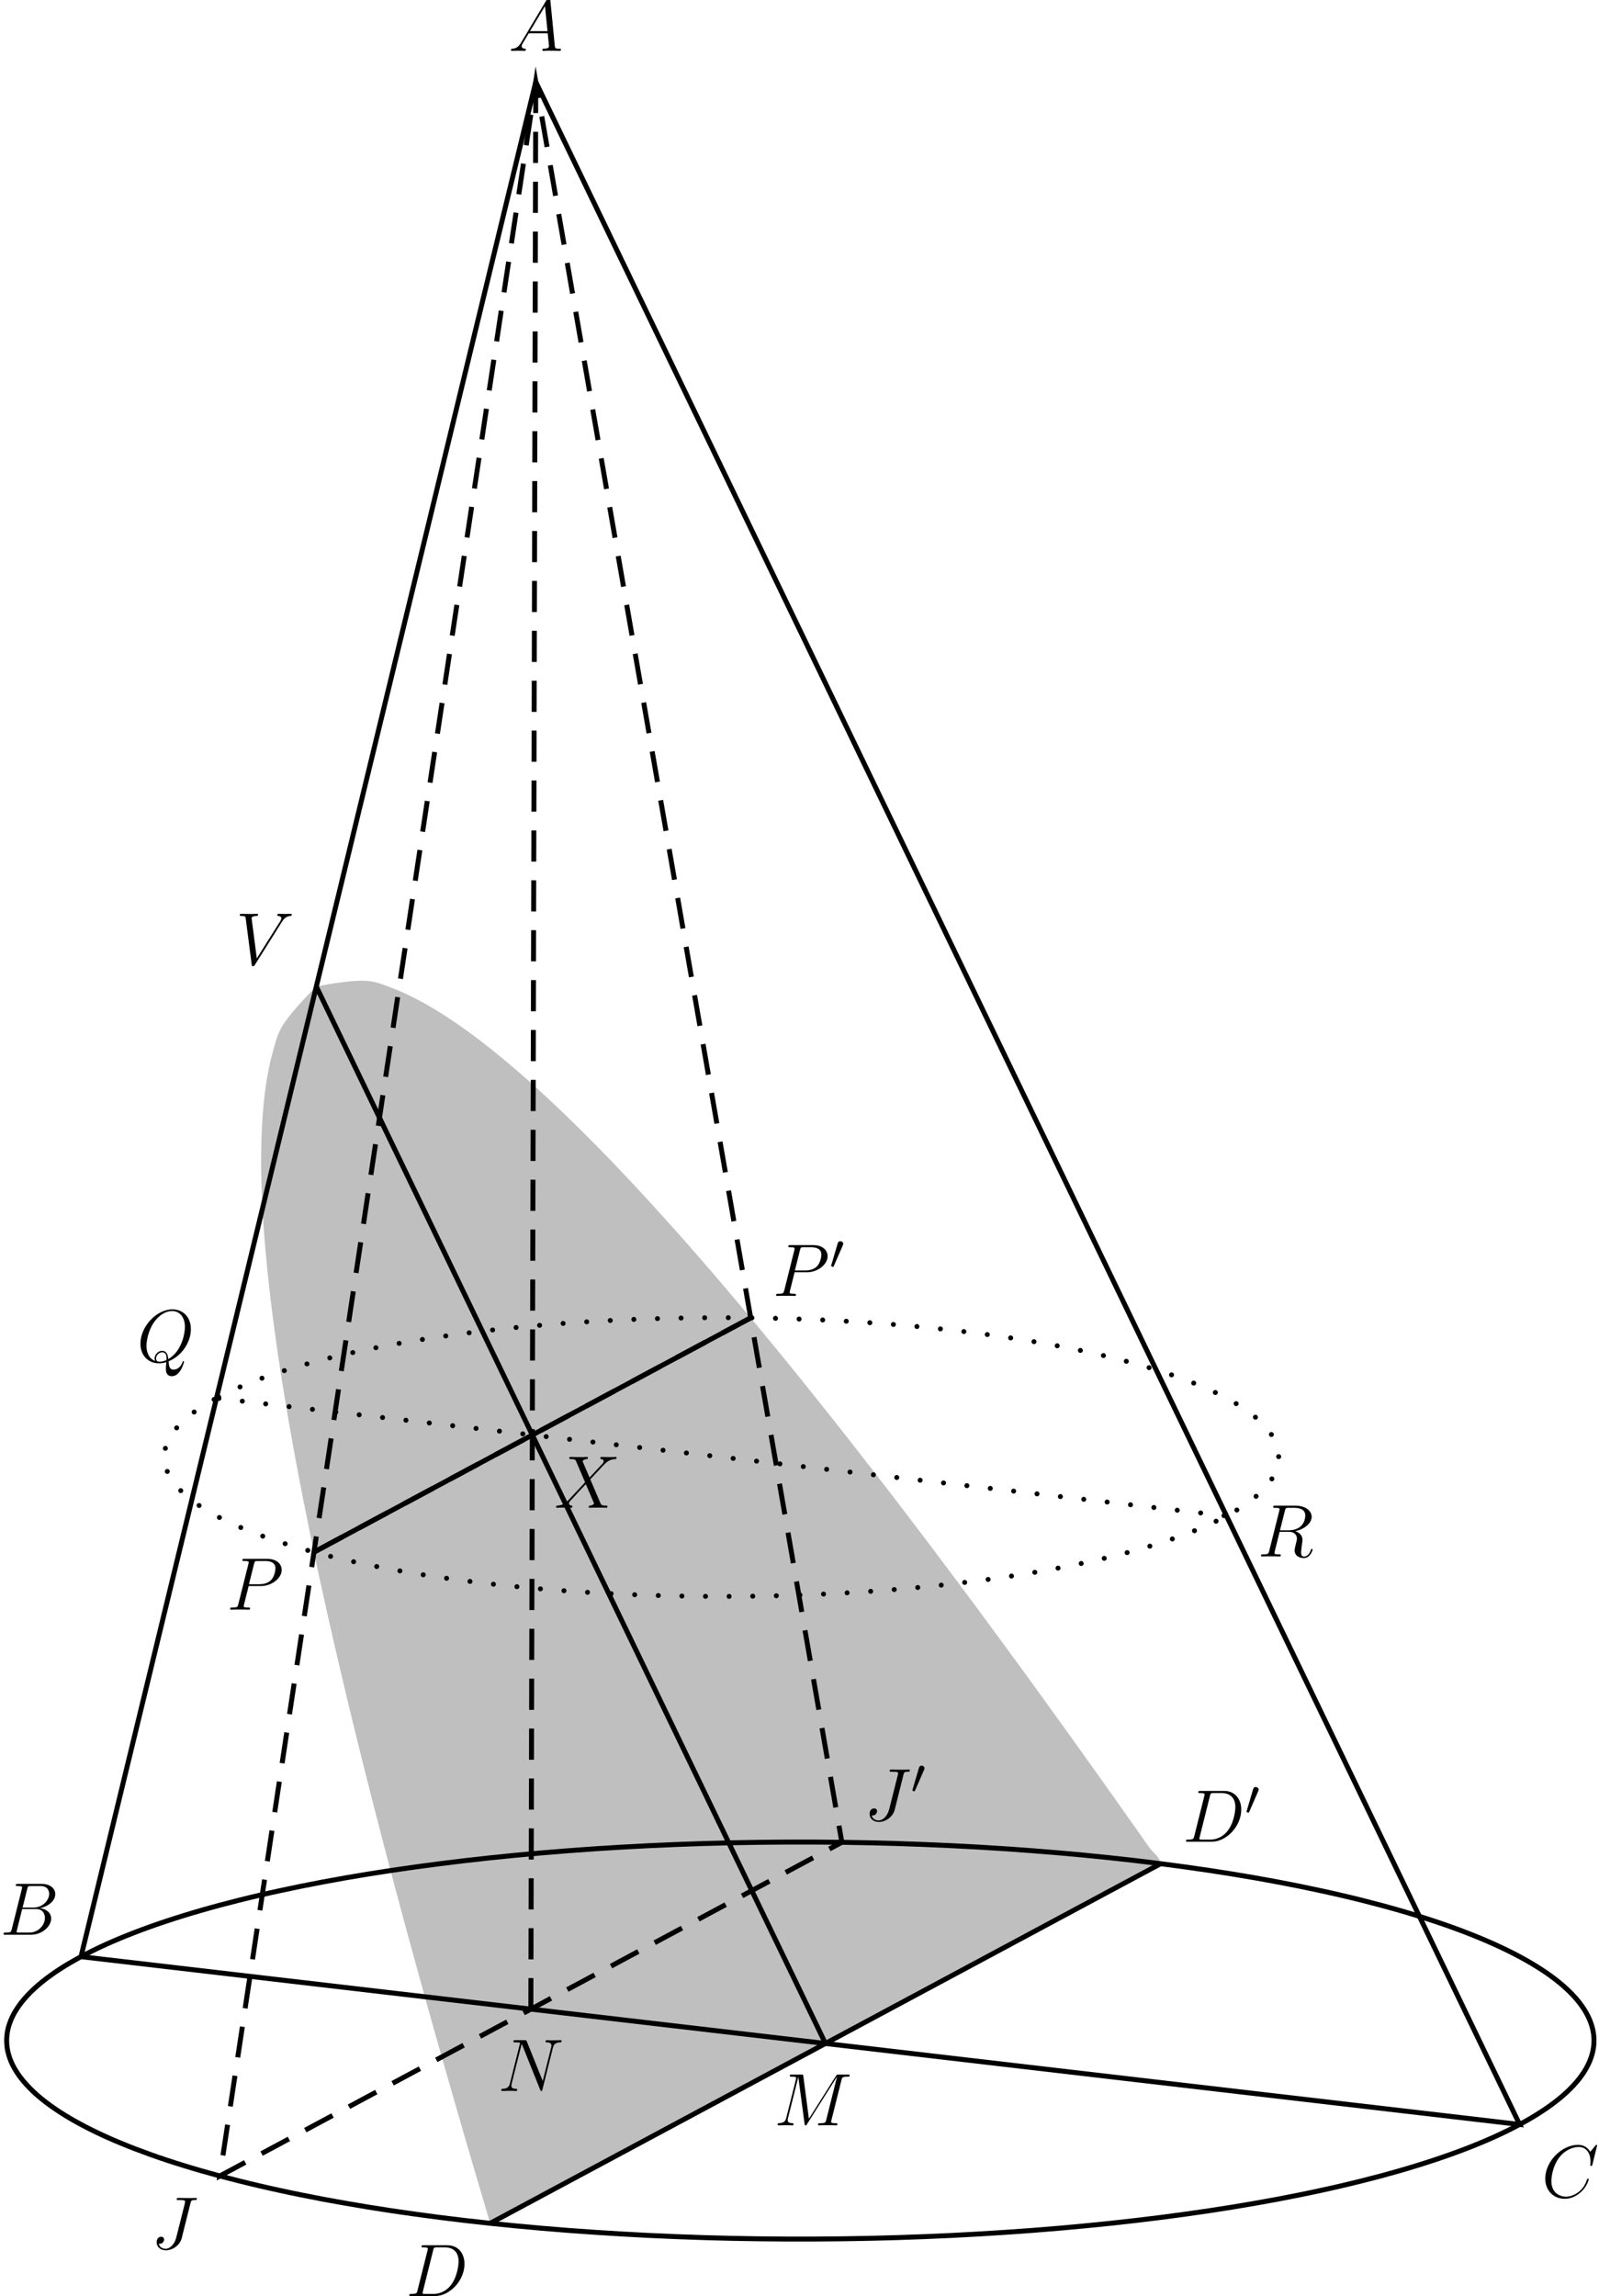
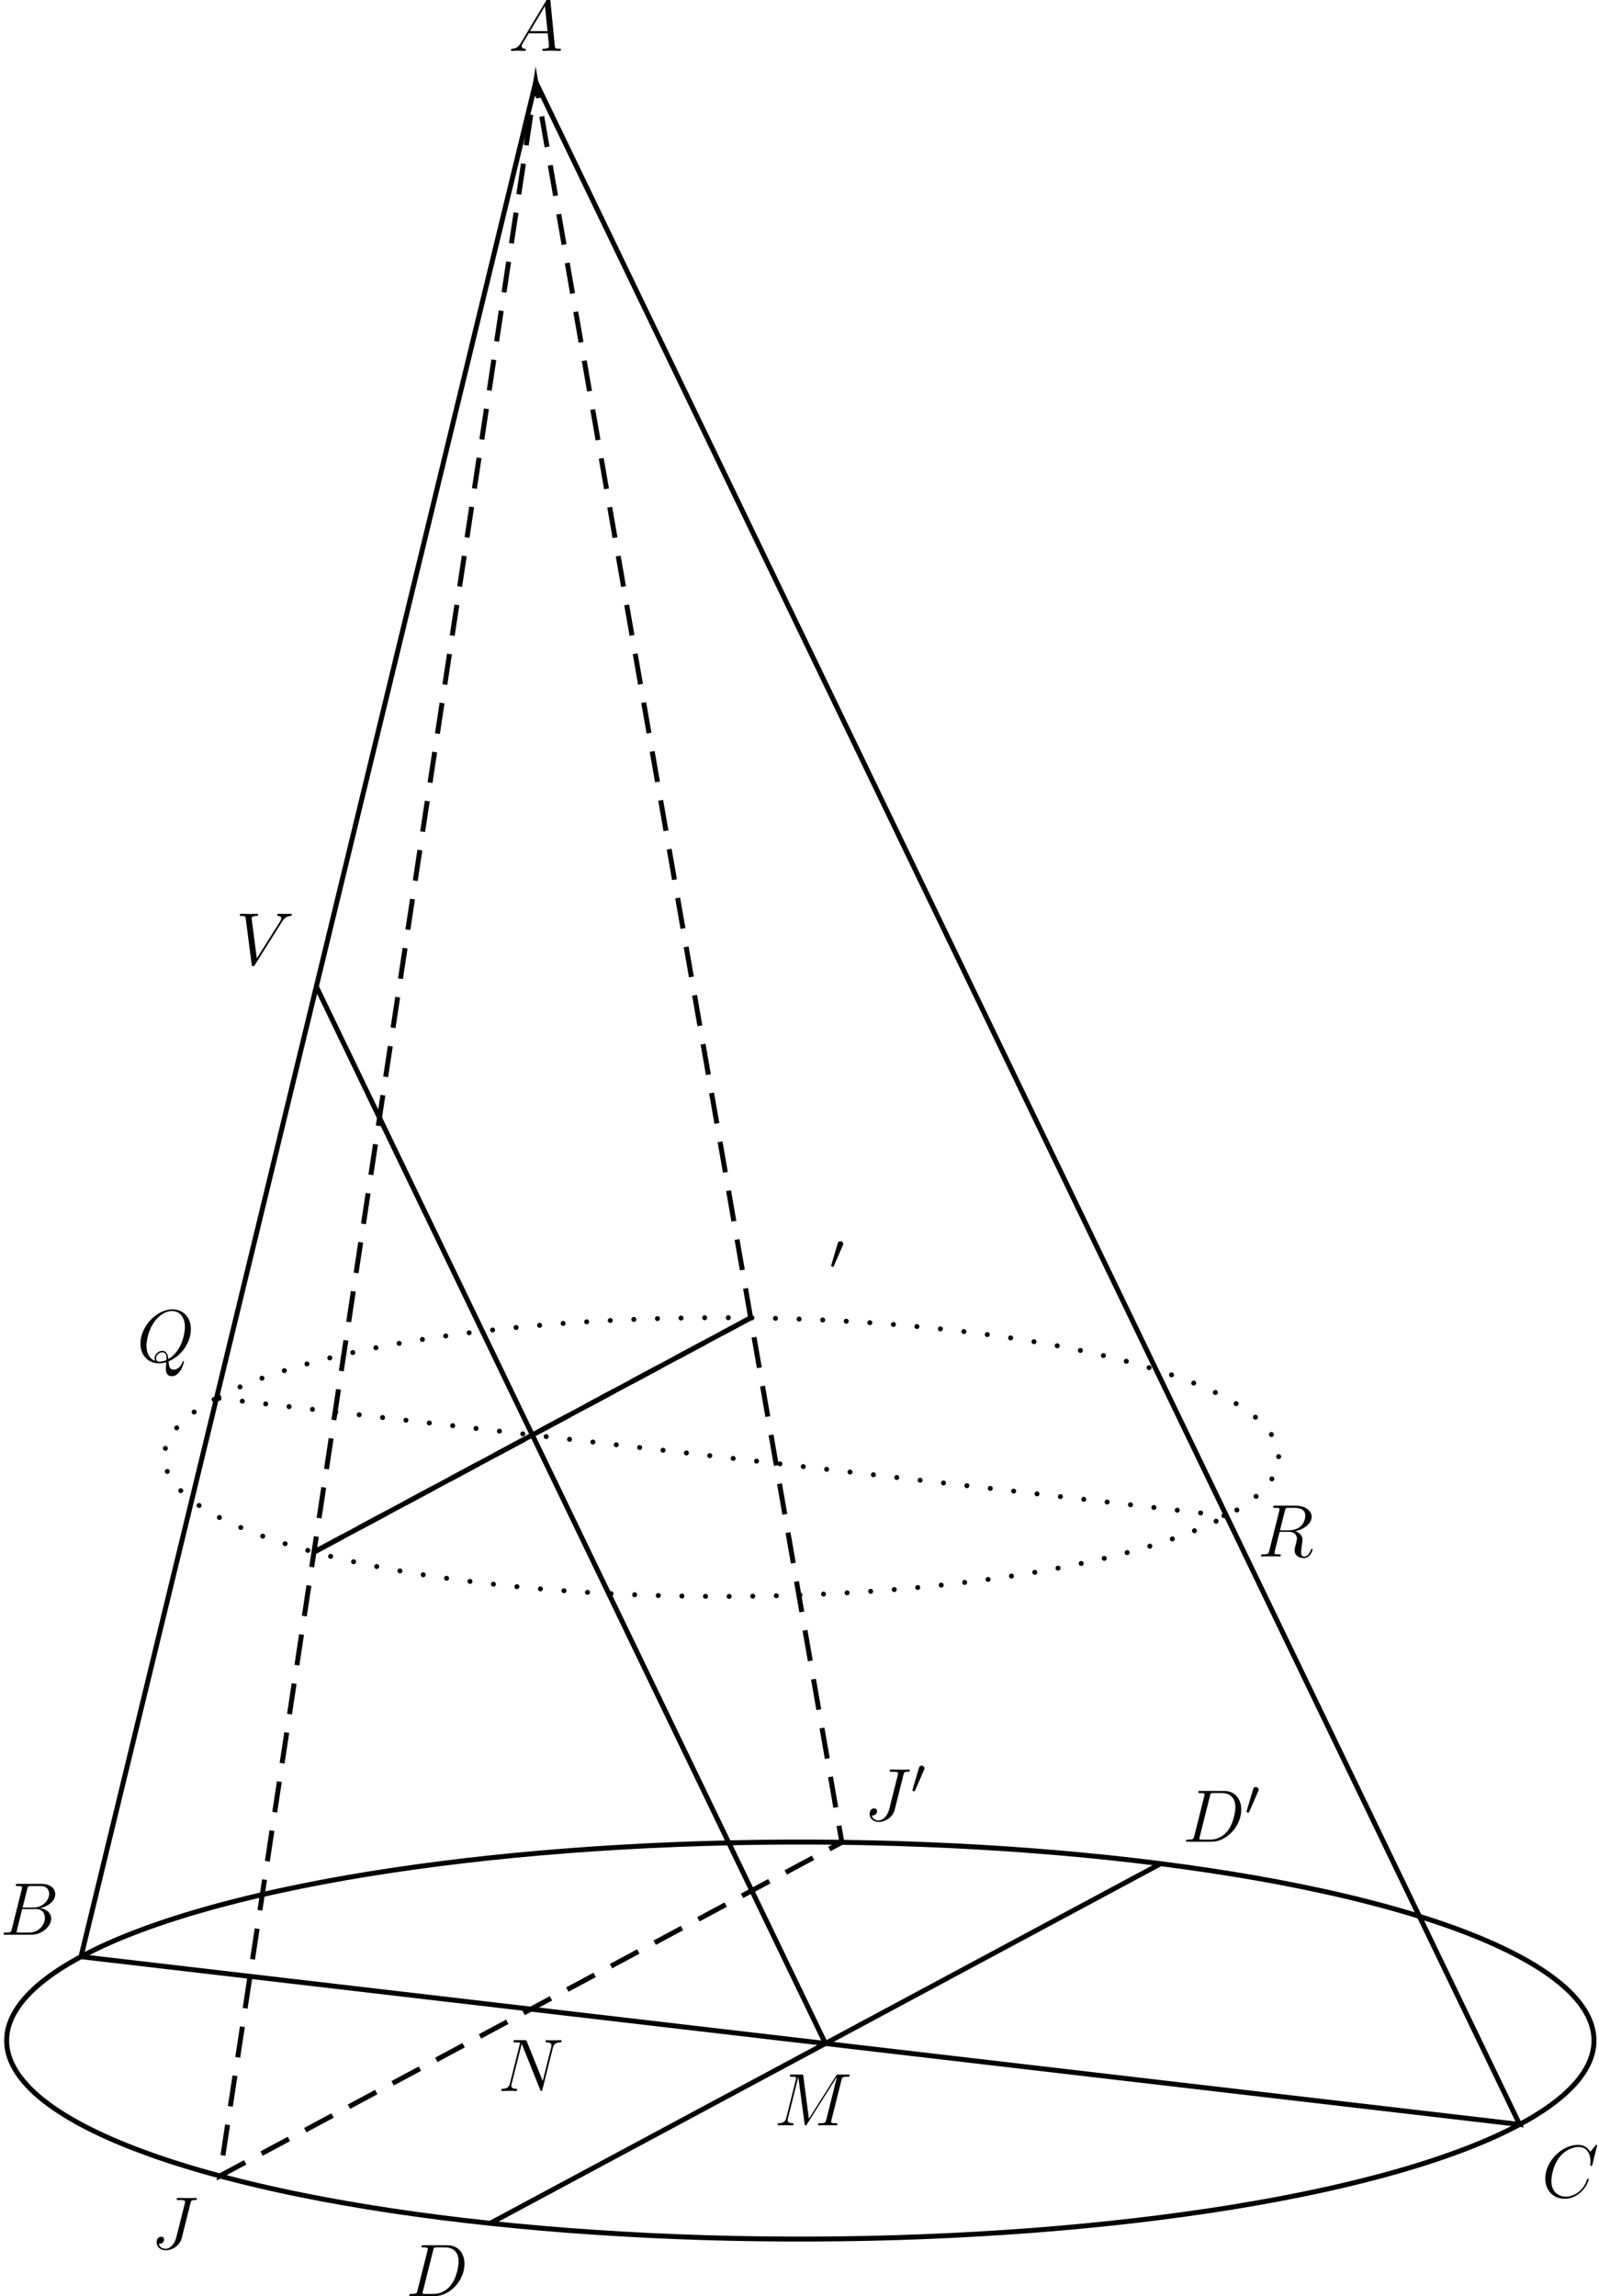
<svg xmlns="http://www.w3.org/2000/svg" xmlns:xlink="http://www.w3.org/1999/xlink" version="1.1" width="256.989pt" height="368.843pt" viewBox="-9.287 -9.372 256.989 368.843">
  <defs>
    <path id="g0-48" d="M2.112-3.778C2.152-3.881 2.184-3.937 2.184-4.017C2.184-4.28 1.945-4.455 1.722-4.455C1.403-4.455 1.315-4.176 1.283-4.065L.271-.63C.239-.534 .239-.51 .239-.502C.239-.43 .287-.414 .367-.391C.51-.327 .526-.327 .542-.327C.566-.327 .614-.327 .669-.462L2.112-3.778Z" />
    <path id="g1-65" d="M2.032-1.327C1.614-.622 1.207-.383 .634-.347C.502-.335 .406-.335 .406-.12C.406-.048 .466 0 .55 0C.765 0 1.303-.024 1.518-.024C1.865-.024 2.248 0 2.582 0C2.654 0 2.798 0 2.798-.227C2.798-.335 2.702-.347 2.63-.347C2.355-.371 2.128-.466 2.128-.753C2.128-.921 2.2-1.052 2.355-1.315L3.264-2.821H6.312C6.324-2.714 6.324-2.618 6.336-2.511C6.372-2.2 6.516-.956 6.516-.729C6.516-.371 5.906-.347 5.715-.347C5.583-.347 5.452-.347 5.452-.132C5.452 0 5.559 0 5.631 0C5.834 0 6.073-.024 6.276-.024H6.958C7.687-.024 8.213 0 8.225 0C8.309 0 8.44 0 8.44-.227C8.44-.347 8.333-.347 8.153-.347C7.496-.347 7.484-.454 7.448-.813L6.719-8.273C6.695-8.512 6.647-8.536 6.516-8.536C6.396-8.536 6.324-8.512 6.217-8.333L2.032-1.327ZM3.467-3.168L5.87-7.185L6.276-3.168H3.467Z" />
    <path id="g1-66" d="M4.376-7.352C4.483-7.795 4.531-7.819 4.997-7.819H6.551C7.902-7.819 7.902-6.671 7.902-6.563C7.902-5.595 6.934-4.364 5.356-4.364H3.634L4.376-7.352ZM6.396-4.268C7.699-4.507 8.883-5.416 8.883-6.516C8.883-7.448 8.058-8.165 6.707-8.165H2.869C2.642-8.165 2.534-8.165 2.534-7.938C2.534-7.819 2.642-7.819 2.821-7.819C3.551-7.819 3.551-7.723 3.551-7.592C3.551-7.568 3.551-7.496 3.503-7.317L1.889-.885C1.781-.466 1.757-.347 .921-.347C.693-.347 .574-.347 .574-.132C.574 0 .646 0 .885 0H4.985C6.814 0 8.225-1.387 8.225-2.594C8.225-3.575 7.364-4.172 6.396-4.268ZM4.698-.347H3.084C2.917-.347 2.893-.347 2.821-.359C2.69-.371 2.678-.395 2.678-.49C2.678-.574 2.702-.646 2.726-.753L3.563-4.125H5.81C7.221-4.125 7.221-2.809 7.221-2.714C7.221-1.566 6.181-.347 4.698-.347Z" />
    <path id="g1-67" d="M8.931-8.309C8.931-8.416 8.847-8.416 8.823-8.416S8.751-8.416 8.656-8.297L7.831-7.293C7.412-8.01 6.755-8.416 5.858-8.416C3.276-8.416 .598-5.798 .598-2.989C.598-.992 1.997 .251 3.742 .251C4.698 .251 5.535-.155 6.229-.741C7.269-1.614 7.58-2.774 7.58-2.869C7.58-2.977 7.484-2.977 7.448-2.977C7.34-2.977 7.329-2.905 7.305-2.857C6.755-.992 5.141-.096 3.945-.096C2.678-.096 1.578-.909 1.578-2.606C1.578-2.989 1.698-5.069 3.049-6.635C3.706-7.4 4.83-8.07 5.966-8.07C7.281-8.07 7.867-6.982 7.867-5.762C7.867-5.452 7.831-5.189 7.831-5.141C7.831-5.033 7.95-5.033 7.986-5.033C8.118-5.033 8.13-5.045 8.177-5.26L8.931-8.309Z" />
    <path id="g1-68" d="M1.877-.885C1.769-.466 1.745-.347 .909-.347C.681-.347 .562-.347 .562-.132C.562 0 .634 0 .873 0H4.663C7.077 0 9.433-2.499 9.433-5.165C9.433-6.886 8.404-8.165 6.695-8.165H2.857C2.63-8.165 2.523-8.165 2.523-7.938C2.523-7.819 2.63-7.819 2.809-7.819C3.539-7.819 3.539-7.723 3.539-7.592C3.539-7.568 3.539-7.496 3.491-7.317L1.877-.885ZM4.4-7.352C4.507-7.795 4.555-7.819 5.021-7.819H6.336C7.46-7.819 8.488-7.209 8.488-5.559C8.488-4.961 8.249-2.881 7.089-1.566C6.755-1.172 5.846-.347 4.471-.347H3.108C2.941-.347 2.917-.347 2.845-.359C2.714-.371 2.702-.395 2.702-.49C2.702-.574 2.726-.646 2.75-.753L4.4-7.352Z" />
    <path id="g1-74" d="M6.384-7.34C6.48-7.699 6.504-7.819 7.089-7.819C7.281-7.819 7.4-7.819 7.4-8.034C7.4-8.165 7.293-8.165 7.245-8.165C7.042-8.165 6.814-8.141 6.599-8.141H5.942C5.44-8.141 4.914-8.165 4.411-8.165C4.304-8.165 4.16-8.165 4.16-7.95C4.16-7.831 4.256-7.831 4.256-7.819H4.555C5.511-7.819 5.511-7.723 5.511-7.544C5.511-7.532 5.511-7.448 5.464-7.257L4.089-1.793C3.778-.574 2.977 .012 2.403 .012C1.997 .012 1.423-.179 1.279-.813C1.327-.801 1.387-.789 1.435-.789C1.829-.789 2.14-1.136 2.14-1.482C2.14-1.674 2.02-1.925 1.662-1.925C1.447-1.925 .944-1.805 .944-1.028C.944-.275 1.566 .251 2.427 .251C3.515 .251 4.686-.574 4.973-1.71L6.384-7.34Z" />
    <path id="g1-77" d="M10.855-7.293C10.963-7.699 10.987-7.819 11.836-7.819C12.063-7.819 12.17-7.819 12.17-8.046C12.17-8.165 12.087-8.165 11.86-8.165H10.425C10.126-8.165 10.114-8.153 9.983-7.962L5.619-1.064L4.722-7.902C4.686-8.165 4.674-8.165 4.364-8.165H2.881C2.654-8.165 2.546-8.165 2.546-7.938C2.546-7.819 2.654-7.819 2.833-7.819C3.563-7.819 3.563-7.723 3.563-7.592C3.563-7.568 3.563-7.496 3.515-7.317L1.985-1.219C1.841-.646 1.566-.383 .765-.347C.729-.347 .586-.335 .586-.132C.586 0 .693 0 .741 0C.98 0 1.59-.024 1.829-.024H2.403C2.57-.024 2.774 0 2.941 0C3.025 0 3.156 0 3.156-.227C3.156-.335 3.037-.347 2.989-.347C2.594-.359 2.212-.43 2.212-.861C2.212-.98 2.212-.992 2.26-1.16L3.909-7.747H3.921L4.914-.323C4.949-.036 4.961 0 5.069 0C5.2 0 5.26-.096 5.32-.203L10.126-7.807H10.138L8.404-.885C8.297-.466 8.273-.347 7.436-.347C7.209-.347 7.089-.347 7.089-.132C7.089 0 7.197 0 7.269 0C7.472 0 7.711-.024 7.914-.024H9.325C9.528-.024 9.779 0 9.983 0C10.078 0 10.21 0 10.21-.227C10.21-.347 10.102-.347 9.923-.347C9.194-.347 9.194-.442 9.194-.562C9.194-.574 9.194-.658 9.217-.753L10.855-7.293Z" />
    <path id="g1-78" d="M8.847-6.91C8.978-7.424 9.17-7.783 10.078-7.819C10.114-7.819 10.258-7.831 10.258-8.034C10.258-8.165 10.15-8.165 10.102-8.165C9.863-8.165 9.253-8.141 9.014-8.141H8.44C8.273-8.141 8.058-8.165 7.89-8.165C7.819-8.165 7.675-8.165 7.675-7.938C7.675-7.819 7.771-7.819 7.855-7.819C8.572-7.795 8.62-7.52 8.62-7.305C8.62-7.197 8.608-7.161 8.572-6.994L7.221-1.602L4.663-7.962C4.579-8.153 4.567-8.165 4.304-8.165H2.845C2.606-8.165 2.499-8.165 2.499-7.938C2.499-7.819 2.582-7.819 2.809-7.819C2.869-7.819 3.575-7.819 3.575-7.711C3.575-7.687 3.551-7.592 3.539-7.556L1.949-1.219C1.805-.634 1.518-.383 .729-.347C.669-.347 .55-.335 .55-.12C.55 0 .669 0 .705 0C.944 0 1.554-.024 1.793-.024H2.367C2.534-.024 2.738 0 2.905 0C2.989 0 3.12 0 3.12-.227C3.12-.335 3.001-.347 2.953-.347C2.558-.359 2.176-.43 2.176-.861C2.176-.956 2.2-1.064 2.224-1.16L3.838-7.556C3.909-7.436 3.909-7.412 3.957-7.305L6.802-.215C6.862-.072 6.886 0 6.994 0C7.113 0 7.125-.036 7.173-.239L8.847-6.91Z" />
-     <path id="g1-80" d="M3.539-3.802H5.547C7.197-3.802 8.847-5.021 8.847-6.384C8.847-7.317 8.058-8.165 6.551-8.165H2.857C2.63-8.165 2.523-8.165 2.523-7.938C2.523-7.819 2.63-7.819 2.809-7.819C3.539-7.819 3.539-7.723 3.539-7.592C3.539-7.568 3.539-7.496 3.491-7.317L1.877-.885C1.769-.466 1.745-.347 .909-.347C.681-.347 .562-.347 .562-.132C.562 0 .669 0 .741 0C.968 0 1.207-.024 1.435-.024H2.833C3.061-.024 3.312 0 3.539 0C3.634 0 3.766 0 3.766-.227C3.766-.347 3.658-.347 3.479-.347C2.762-.347 2.75-.43 2.75-.55C2.75-.61 2.762-.693 2.774-.753L3.539-3.802ZM4.4-7.352C4.507-7.795 4.555-7.819 5.021-7.819H6.205C7.101-7.819 7.843-7.532 7.843-6.635C7.843-6.324 7.687-5.308 7.137-4.758C6.934-4.543 6.36-4.089 5.272-4.089H3.587L4.4-7.352Z" />
    <path id="g1-81" d="M5.093-.072C7.149-.897 8.679-3.072 8.679-5.236C8.679-7.209 7.388-8.416 5.715-8.416C3.156-8.416 .574-5.667 .574-2.905C.574-1.028 1.817 .251 3.551 .251C3.957 .251 4.352 .191 4.734 .072C4.663 .789 4.663 .849 4.663 1.076C4.663 1.423 4.663 2.319 5.619 2.319C7.042 2.319 7.568 .084 7.568 .012S7.52-.108 7.46-.108C7.388-.108 7.364-.048 7.329 .084C7.066 .837 6.444 1.267 5.918 1.267C5.308 1.267 5.153 .849 5.093-.072ZM2.941-.132C1.997-.454 1.542-1.447 1.542-2.546C1.542-3.383 1.853-4.973 2.642-6.181C3.527-7.544 4.71-8.153 5.643-8.153C6.886-8.153 7.723-7.149 7.723-5.595C7.723-4.71 7.305-1.745 5.057-.43C4.997-1.04 4.83-1.757 4.041-1.757C3.395-1.757 2.845-1.112 2.845-.526C2.845-.395 2.893-.215 2.941-.132ZM4.758-.275C4.328-.084 3.957-.012 3.622-.012C3.503-.012 3.084-.012 3.084-.538C3.084-.968 3.503-1.518 4.041-1.518C4.639-1.518 4.77-1.112 4.77-.514C4.77-.442 4.77-.347 4.758-.275Z" />
    <path id="g1-82" d="M4.4-7.352C4.507-7.795 4.555-7.819 5.021-7.819H5.882C6.91-7.819 7.675-7.508 7.675-6.575C7.675-5.966 7.364-4.208 4.961-4.208H3.61L4.4-7.352ZM6.061-4.065C7.544-4.388 8.703-5.344 8.703-6.372C8.703-7.305 7.759-8.165 6.097-8.165H2.857C2.618-8.165 2.511-8.165 2.511-7.938C2.511-7.819 2.594-7.819 2.821-7.819C3.539-7.819 3.539-7.723 3.539-7.592C3.539-7.568 3.539-7.496 3.491-7.317L1.877-.885C1.769-.466 1.745-.347 .921-.347C.646-.347 .562-.347 .562-.12C.562 0 .693 0 .729 0C.944 0 1.196-.024 1.423-.024H2.833C3.049-.024 3.3 0 3.515 0C3.61 0 3.742 0 3.742-.227C3.742-.347 3.634-.347 3.455-.347C2.726-.347 2.726-.442 2.726-.562C2.726-.574 2.726-.658 2.75-.753L3.551-3.969H4.985C6.121-3.969 6.336-3.252 6.336-2.857C6.336-2.678 6.217-2.212 6.133-1.901C6.001-1.351 5.966-1.219 5.966-.992C5.966-.143 6.659 .251 7.46 .251C8.428 .251 8.847-.933 8.847-1.1C8.847-1.184 8.787-1.219 8.715-1.219C8.62-1.219 8.596-1.148 8.572-1.052C8.285-.203 7.795 .012 7.496 .012S7.006-.12 7.006-.658C7.006-.944 7.149-2.032 7.161-2.092C7.221-2.534 7.221-2.582 7.221-2.678C7.221-3.551 6.516-3.921 6.061-4.065Z" />
    <path id="g1-86" d="M7.4-6.838C7.807-7.484 8.177-7.771 8.787-7.819C8.907-7.831 9.002-7.831 9.002-8.046C9.002-8.094 8.978-8.165 8.871-8.165C8.656-8.165 8.141-8.141 7.926-8.141C7.58-8.141 7.221-8.165 6.886-8.165C6.791-8.165 6.671-8.165 6.671-7.938C6.671-7.831 6.779-7.819 6.826-7.819C7.269-7.783 7.317-7.568 7.317-7.424C7.317-7.245 7.149-6.97 7.137-6.958L3.383-1.004L2.546-7.448C2.546-7.795 3.168-7.819 3.3-7.819C3.479-7.819 3.587-7.819 3.587-8.046C3.587-8.165 3.455-8.165 3.419-8.165C3.216-8.165 2.977-8.141 2.774-8.141H2.104C1.231-8.141 .873-8.165 .861-8.165C.789-8.165 .646-8.165 .646-7.95C.646-7.819 .729-7.819 .921-7.819C1.53-7.819 1.566-7.711 1.602-7.412L2.558-.036C2.594 .215 2.594 .251 2.762 .251C2.905 .251 2.965 .215 3.084 .024L7.4-6.838Z" />
-     <path id="g1-88" d="M5.679-4.854L4.555-7.472C4.71-7.759 5.069-7.807 5.212-7.819C5.284-7.819 5.416-7.831 5.416-8.034C5.416-8.165 5.308-8.165 5.236-8.165C5.033-8.165 4.794-8.141 4.591-8.141H3.897C3.168-8.141 2.642-8.165 2.63-8.165C2.534-8.165 2.415-8.165 2.415-7.938C2.415-7.819 2.523-7.819 2.678-7.819C3.371-7.819 3.419-7.699 3.539-7.412L4.961-4.089L2.367-1.315C1.937-.849 1.423-.395 .538-.347C.395-.335 .299-.335 .299-.12C.299-.084 .311 0 .442 0C.61 0 .789-.024 .956-.024H1.518C1.901-.024 2.319 0 2.69 0C2.774 0 2.917 0 2.917-.215C2.917-.335 2.833-.347 2.762-.347C2.523-.371 2.367-.502 2.367-.693C2.367-.897 2.511-1.04 2.857-1.399L3.921-2.558C4.184-2.833 4.818-3.527 5.081-3.79L6.336-.849C6.348-.825 6.396-.705 6.396-.693C6.396-.586 6.133-.371 5.75-.347C5.679-.347 5.547-.335 5.547-.12C5.547 0 5.667 0 5.727 0C5.93 0 6.169-.024 6.372-.024H7.687C7.902-.024 8.13 0 8.333 0C8.416 0 8.548 0 8.548-.227C8.548-.347 8.428-.347 8.321-.347C7.603-.359 7.58-.418 7.376-.861L5.798-4.567L7.317-6.193C7.436-6.312 7.711-6.611 7.819-6.731C8.333-7.269 8.811-7.759 9.779-7.819C9.899-7.831 10.018-7.831 10.018-8.034C10.018-8.165 9.911-8.165 9.863-8.165C9.696-8.165 9.516-8.141 9.349-8.141H8.799C8.416-8.141 7.998-8.165 7.627-8.165C7.544-8.165 7.4-8.165 7.4-7.95C7.4-7.831 7.484-7.819 7.556-7.819C7.747-7.795 7.95-7.699 7.95-7.472L7.938-7.448C7.926-7.364 7.902-7.245 7.771-7.101L5.679-4.854Z" />
  </defs>
  <g id="page4">
-     <path d="M41.551 149.11C41.551 149.11 37.434 153.09 35.961 155.668C35.168 157.051 34.871 158.5 34.441 160.043C34.062 161.407 33.832 162.66 33.594 164.055C33.371 165.371 33.23 166.558 33.094 167.886C32.965 169.165 32.887 170.312 32.816 171.593C32.75 172.844 32.719 173.969 32.695 175.223C32.676 176.449 32.68 177.555 32.695 178.781C32.711 179.996 32.742 181.082 32.789 182.293C32.832 183.492 32.887 184.567 32.957 185.761C33.027 186.949 33.102 188.012 33.191 189.199C33.281 190.375 33.375 191.43 33.484 192.606C33.59 193.769 33.695 194.816 33.82 195.984C33.945 197.145 34.062 198.184 34.199 199.339C34.34 200.492 34.469 201.527 34.617 202.676S34.906 204.852 35.066 205.996C35.227 207.137 35.379 208.16 35.547 209.301C35.719 210.438 35.875 211.457 36.055 212.59S36.398 214.735 36.59 215.863C36.777 216.992 36.949 218.004 37.145 219.129C37.34 220.25 37.516 221.258 37.719 222.379S38.106 224.504 38.316 225.621C38.523 226.739 38.715 227.738 38.93 228.856C39.145 229.965 39.34 230.965 39.559 232.079C39.777 233.187 39.98 234.184 40.207 235.293C40.43 236.398 40.637 237.391 40.867 238.497C41.098 239.601 41.305 240.594 41.543 241.696C41.777 242.796 41.988 243.789 42.23 244.891C42.469 245.988 42.688 246.977 42.93 248.075C43.172 249.172 43.395 250.156 43.641 251.254C43.891 252.348 44.113 253.332 44.367 254.426C44.617 255.52 44.844 256.5 45.102 257.594C45.356 258.684 45.586 259.664 45.844 260.754C46.102 261.844 46.336 262.824 46.598 263.914C46.859 265 47.094 265.977 47.359 267.063C47.625 268.152 47.863 269.125 48.133 270.211C48.398 271.297 48.641 272.27 48.91 273.356C49.184 274.437 49.426 275.41 49.699 276.492S50.219 278.547 50.496 279.629C50.773 280.707 51.02 281.676 51.301 282.758C51.578 283.836 51.828 284.805 52.109 285.883C52.391 286.961 52.644 287.93 52.926 289.008C53.211 290.082 53.465 291.051 53.75 292.125C54.035 293.203 54.293 294.168 54.582 295.242C54.867 296.316 55.129 297.281 55.418 298.355C55.707 299.426 55.969 300.391 56.258 301.465C56.551 302.535 56.812 303.496 57.109 304.57C57.402 305.641 57.664 306.602 57.961 307.672C58.258 308.742 58.523 309.703 58.82 310.773C59.117 311.844 59.387 312.801 59.684 313.871C59.984 314.937 60.254 315.898 60.555 316.965S61.125 318.992 61.43 320.059C61.731 321.125 62.004 322.082 62.309 323.148C62.613 324.211 62.887 325.168 63.191 326.234C63.496 327.301 63.773 328.254 64.078 329.32C64.387 330.383 64.664 331.336 64.973 332.402C65.281 333.465 65.559 334.418 65.871 335.48C66.18 336.543 66.457 337.496 66.77 338.559S67.363 340.574 67.676 341.637C67.988 342.695 68.269 343.648 68.586 344.707C68.898 345.77 69.496 347.781 69.496 347.781L177.25 290.012C177.25 290.012 177.25 290.012 177.25 290.012C177.168 288.941 176.062 288.316 175.434 287.422C174.808 286.531 174.246 285.731 173.618 284.836C172.988 283.945 172.422 283.145 171.792 282.254C171.164 281.363 170.598 280.563 169.968 279.672C169.336 278.781 168.77 277.98 168.137 277.094C167.504 276.203 166.938 275.402 166.301 274.516C165.668 273.625 165.098 272.828 164.461 271.941C163.828 271.051 163.257 270.254 162.617 269.367C161.98 268.481 161.41 267.684 160.77 266.797C160.133 265.91 159.558 265.117 158.918 264.23C158.277 263.344 157.703 262.551 157.059 261.664C156.418 260.781 155.84 259.988 155.196 259.102C154.551 258.219 153.972 257.426 153.328 256.543S152.101 254.867 151.453 253.988C150.808 253.106 150.226 252.317 149.574 251.434C148.926 250.554 148.339 249.761 147.692 248.883C147.039 248.004 146.454 247.215 145.801 246.336C145.144 245.457 144.559 244.671 143.902 243.793C143.247 242.914 142.657 242.129 142 241.254C141.34 240.376 140.75 239.589 140.089 238.715C139.43 237.84 138.832 237.055 138.172 236.183C137.508 235.309 136.914 234.527 136.246 233.653C135.582 232.781 134.985 232 134.316 231.129C133.649 230.257 133.047 229.476 132.375 228.606C131.707 227.738 131.101 226.957 130.43 226.09C129.754 225.222 129.148 224.445 128.473 223.578C127.796 222.711 127.188 221.934 126.508 221.07C125.828 220.207 125.215 219.43 124.535 218.566C123.851 217.704 123.239 216.929 122.551 216.071C121.864 215.207 121.246 214.438 120.559 213.578C119.867 212.719 119.247 211.949 118.555 211.09C117.86 210.235 117.234 209.464 116.539 208.61C115.84 207.754 115.211 206.989 114.511 206.137C113.809 205.285 113.179 204.52 112.473 203.668C111.766 202.816 111.129 202.054 110.418 201.207C109.707 200.36 109.071 199.601 108.351 198.754C107.637 197.91 106.992 197.153 106.273 196.309C105.551 195.469 104.902 194.711 104.176 193.875C103.449 193.035 102.793 192.281 102.063 191.445C101.328 190.609 100.668 189.859 99.93 189.027S98.523 187.449 97.777 186.621C97.031 185.789 96.359 185.047 95.605 184.223C94.852 183.398 94.172 182.66 93.41 181.84C92.648 181.019 91.961 180.285 91.191 179.469C90.418 178.652 89.723 177.922 88.945 177.114C88.16 176.301 87.457 175.578 86.668 174.774C85.875 173.969 85.16 173.246 84.355 172.449S82.824 170.938 82.008 170.149C81.191 169.356 80.449 168.648 79.621 167.867C78.785 167.086 78.031 166.387 77.184 165.613C76.328 164.84 75.559 164.148 74.688 163.39C73.816 162.625 73.023 161.946 72.133 161.199C71.23 160.449 70.418 159.782 69.5 159.05C68.566 158.312 67.723 157.66 66.77 156.953C65.801 156.234 64.918 155.597 63.922 154.918C62.898 154.223 61.973 153.613 60.914 152.968C59.82 152.305 58.828 151.723 57.687 151.141C56.481 150.519 55.383 149.977 54.113 149.496C52.684 148.953 51.391 148.352 49.867 148.211C47 147.941 41.551 149.11 41.551 149.11" fill="#bfbfbf" />
    <path d="M101.418 145.179L76.82 3.782L26.047 340.176L126.015 286.578Z" stroke="#000" fill="none" stroke-width=".797" stroke-miterlimit="10" stroke-dasharray="4.978 2.987 0 0" stroke-dashoffset="2.491" />
-     <path d="M76.82 3.781L76.031 313.375" stroke="#000" fill="none" stroke-width=".797" stroke-miterlimit="10" stroke-dasharray="5.01 3.006 0 0" />
    <path d="M41.172 239.961L111.359 202.332" stroke="#000" fill="none" stroke-width=".797" stroke-miterlimit="10" stroke-dasharray="5.171 3.103 0 0" />
    <path d="M3.731 304.949C3.731 304.949 5.004 304.281 5.684 303.949C6.398 303.598 7.047 303.293 7.773 302.965C8.535 302.621 9.227 302.324 10 302C10.809 301.664 11.539 301.371 12.359 301.059C13.215 300.727 13.984 300.441 14.848 300.133C15.746 299.813 16.559 299.535 17.465 299.234C18.406 298.922 19.258 298.648 20.207 298.355C21.191 298.051 22.078 297.789 23.07 297.504C24.094 297.207 25.016 296.953 26.047 296.676C27.113 296.391 28.07 296.145 29.141 295.875C30.242 295.602 31.234 295.359 32.344 295.102C33.484 294.836 34.508 294.605 35.652 294.359C36.828 294.102 37.883 293.883 39.063 293.641C40.273 293.398 41.359 293.184 42.57 292.957C43.813 292.723 44.93 292.52 46.172 292.301C47.445 292.078 48.59 291.887 49.863 291.68C51.168 291.469 52.336 291.285 53.641 291.09C54.969 290.891 56.164 290.719 57.496 290.535C58.852 290.348 60.07 290.184 61.43 290.012C62.809 289.836 64.047 289.684 65.43 289.523C66.832 289.359 68.094 289.219 69.496 289.07C70.922 288.918 72.199 288.789 73.625 288.652C75.07 288.516 76.363 288.398 77.809 288.273C79.27 288.148 80.582 288.039 82.043 287.93C83.52 287.816 84.848 287.723 86.324 287.621C87.813 287.524 89.152 287.438 90.644 287.352C92.148 287.266 93.496 287.195 95 287.121C96.512 287.047 97.871 286.988 99.383 286.93C100.906 286.867 102.269 286.82 103.792 286.773C105.321 286.727 106.692 286.691 108.223 286.656C109.754 286.625 111.129 286.598 112.664 286.578S115.578 286.547 117.114 286.539C118.649 286.535 120.028 286.535 121.567 286.539C123.101 286.547 124.481 286.559 126.015 286.578C127.546 286.598 128.922 286.625 130.457 286.656C131.985 286.691 133.356 286.727 134.883 286.773C136.406 286.82 137.773 286.867 139.293 286.93C140.805 286.988 142.164 287.047 143.68 287.121C145.179 287.195 146.531 287.266 148.032 287.352C149.523 287.438 150.863 287.524 152.351 287.621C153.832 287.723 155.156 287.816 156.632 287.93C158.094 288.039 159.406 288.148 160.867 288.273C162.312 288.398 163.609 288.516 165.051 288.652C166.476 288.789 167.758 288.918 169.179 289.07C170.586 289.219 171.843 289.359 173.246 289.523C174.629 289.684 175.867 289.836 177.25 290.012C178.606 290.184 179.824 290.348 181.179 290.535C182.511 290.719 183.707 290.891 185.035 291.09C186.34 291.285 187.512 291.469 188.813 291.68C190.086 291.887 191.231 292.078 192.504 292.301C193.746 292.52 194.863 292.723 196.105 292.957C197.317 293.184 198.407 293.398 199.613 293.641C200.793 293.883 201.848 294.102 203.023 294.359C204.168 294.605 205.195 294.836 206.332 295.102C207.442 295.359 208.434 295.602 209.535 295.875C210.606 296.145 211.562 296.391 212.629 296.676C213.66 296.953 214.582 297.207 215.609 297.504C216.597 297.789 217.484 298.051 218.468 298.355C219.418 298.648 220.27 298.922 221.211 299.234C222.117 299.535 222.93 299.813 223.828 300.133C224.691 300.441 225.465 300.727 226.32 301.059C227.137 301.371 227.867 301.664 228.68 302C229.449 302.324 230.141 302.621 230.903 302.965C231.629 303.293 232.278 303.598 232.996 303.949C233.671 304.281 234.281 304.59 234.946 304.949C235.578 305.285 236.14 305.602 236.758 305.965C237.34 306.309 237.86 306.629 238.426 306.996C238.961 307.344 239.434 307.668 239.949 308.043C240.434 308.395 240.859 308.723 241.324 309.102C241.758 309.457 242.141 309.789 242.551 310.172C242.934 310.531 243.273 310.863 243.629 311.25C243.961 311.613 244.25 311.949 244.555 312.34C244.836 312.707 245.078 313.047 245.328 313.438C245.559 313.805 245.754 314.148 245.945 314.539C246.129 314.91 246.277 315.254 246.41 315.645C246.543 316.02 246.641 316.367 246.722 316.758C246.801 317.137 246.852 317.48 246.879 317.867C246.906 318.25 246.906 318.598 246.879 318.98C246.852 319.367 246.801 319.715 246.722 320.094C246.641 320.484 246.543 320.828 246.41 321.203C246.277 321.598 246.129 321.938 245.945 322.313C245.754 322.703 245.559 323.043 245.328 323.414C245.078 323.805 244.836 324.145 244.555 324.512C244.25 324.898 243.961 325.234 243.629 325.598C243.273 325.984 242.934 326.32 242.551 326.68C242.141 327.063 241.758 327.395 241.324 327.75C240.859 328.129 240.434 328.457 239.949 328.809C239.434 329.184 238.961 329.504 238.426 329.852C237.86 330.223 237.34 330.543 236.758 330.887C236.14 331.25 235.578 331.563 234.946 331.902C234.281 332.262 233.671 332.57 232.996 332.902C232.278 333.254 231.629 333.559 230.903 333.887C230.141 334.23 229.449 334.527 228.68 334.848C227.867 335.188 227.137 335.477 226.32 335.793C225.465 336.121 224.691 336.406 223.828 336.715C222.93 337.039 222.117 337.316 221.211 337.617C220.27 337.93 219.418 338.199 218.468 338.492C217.484 338.797 216.597 339.063 215.609 339.348C214.582 339.641 213.66 339.898 212.629 340.176C211.562 340.461 210.606 340.707 209.535 340.973C208.434 341.25 207.442 341.488 206.332 341.746C205.195 342.016 204.168 342.242 203.023 342.492C201.848 342.75 200.793 342.969 199.613 343.207C198.407 343.453 197.317 343.664 196.105 343.895C194.863 344.129 193.746 344.328 192.504 344.547C191.231 344.77 190.086 344.965 188.813 345.172C187.512 345.383 186.34 345.563 185.035 345.762C183.707 345.961 182.511 346.133 181.179 346.316C179.824 346.504 178.606 346.668 177.25 346.84C175.867 347.016 174.629 347.164 173.246 347.328C171.843 347.492 170.586 347.629 169.179 347.781C167.758 347.93 166.476 348.059 165.051 348.195C163.609 348.336 162.312 348.453 160.867 348.578C159.406 348.703 158.094 348.809 156.632 348.922C155.156 349.035 153.832 349.129 152.351 349.227C150.863 349.328 149.523 349.41 148.032 349.496C146.531 349.586 145.179 349.656 143.68 349.73C142.164 349.801 140.805 349.863 139.293 349.922C137.773 349.984 136.406 350.031 134.883 350.078C133.356 350.125 131.985 350.16 130.457 350.195C128.922 350.227 127.546 350.25 126.015 350.27C124.481 350.293 123.101 350.305 121.567 350.309C120.028 350.316 118.649 350.316 117.114 350.309C115.578 350.305 114.199 350.293 112.664 350.27C111.129 350.25 109.754 350.227 108.223 350.195C106.692 350.16 105.321 350.125 103.792 350.078C102.269 350.031 100.906 349.984 99.383 349.922C97.871 349.863 96.512 349.801 95 349.73C93.496 349.656 92.148 349.586 90.644 349.496C89.152 349.41 87.813 349.328 86.324 349.227C84.848 349.129 83.52 349.035 82.043 348.922C80.582 348.809 79.27 348.703 77.809 348.578C76.363 348.453 75.07 348.336 73.625 348.195C72.199 348.059 70.922 347.93 69.496 347.781C68.094 347.629 66.832 347.492 65.43 347.328C64.047 347.164 62.809 347.016 61.43 346.84C60.07 346.668 58.852 346.504 57.496 346.316C56.164 346.133 54.969 345.961 53.641 345.762C52.336 345.563 51.168 345.383 49.863 345.172C48.59 344.965 47.445 344.77 46.172 344.547C44.93 344.328 43.813 344.129 42.57 343.895C41.359 343.664 40.273 343.453 39.063 343.207C37.883 342.969 36.828 342.75 35.652 342.492C34.508 342.242 33.484 342.016 32.344 341.746C31.234 341.488 30.242 341.25 29.141 340.973C28.07 340.707 27.113 340.461 26.047 340.176C25.016 339.898 24.094 339.641 23.07 339.348C22.078 339.063 21.191 338.797 20.207 338.492C19.258 338.199 18.406 337.93 17.465 337.617C16.559 337.316 15.746 337.039 14.848 336.715C13.984 336.406 13.215 336.121 12.359 335.793C11.539 335.477 10.809 335.188 10 334.848C9.227 334.527 8.535 334.23 7.773 333.887C7.047 333.559 6.398 333.254 5.684 332.902C5.004 332.57 4.398 332.262 3.731 331.902C3.098 331.563 2.539 331.25 1.918 330.887C1.336 330.543 .82 330.223 .25 329.852C-.281 329.504-.754 329.184-1.27 328.809C-1.754 328.457-2.184 328.129-2.648 327.75C-3.082 327.395-3.465 327.063-3.875 326.68C-4.258 326.32-4.594 325.984-4.949 325.598C-5.285 325.234-5.574 324.898-5.875 324.512C-6.16 324.145-6.402 323.805-6.648 323.414C-6.883 323.043-7.078 322.703-7.27 322.313C-7.453 321.938-7.598 321.598-7.734 321.203C-7.867 320.828-7.965 320.484-8.047 320.094C-8.125 319.715-8.176 319.367-8.199 318.98C-8.227 318.598-8.227 318.25-8.199 317.867C-8.176 317.48-8.125 317.137-8.047 316.758C-7.965 316.367-7.867 316.02-7.734 315.645C-7.598 315.254-7.453 314.91-7.27 314.539C-7.078 314.148-6.883 313.805-6.648 313.438C-6.402 313.047-6.16 312.707-5.875 312.34C-5.574 311.949-5.285 311.613-4.949 311.25C-4.594 310.863-4.258 310.531-3.875 310.172C-3.465 309.789-3.082 309.457-2.648 309.102C-2.184 308.723-1.754 308.395-1.27 308.043C-.754 307.668-.281 307.344 .25 306.996C.82 306.629 1.336 306.309 1.918 305.965C2.539 305.602 3.731 304.949 3.731 304.949" stroke="#000" fill="none" stroke-width=".797" stroke-miterlimit="10" />
    <path d="M155.883 167.84L76.82 3.782L3.731 304.949L234.946 331.902Z" stroke="#000" fill="none" stroke-width=".797" stroke-miterlimit="10" />
    <path d="M69.496 347.781L177.25 290.011" stroke="#000" fill="none" stroke-width=".797" stroke-miterlimit="10" />
    <path d="M123.375 318.894L41.551 149.11" stroke="#000" fill="none" stroke-width=".797" stroke-miterlimit="10" />
    <path d="M41.172 239.961L111.359 202.332" stroke="#000" fill="none" stroke-width=".797" stroke-miterlimit="10" />
    <path d="M25.504 215.227L187.84 234.152" stroke="#000" fill="none" stroke-width=".797" stroke-miterlimit="10" stroke-linecap="round" stroke-dasharray="0 3.782" stroke-dashoffset="-.399" />
    <path d="M25.504 215.227L26.008 214.961L26.754 214.582L26.875 214.523L27 214.461L28.215 213.891L28.344 213.836L28.477 213.773L29.77 213.214L29.906 213.161L30.047 213.098L31.418 212.551L31.563 212.496L31.711 212.437L33.156 211.898L33.309 211.847L33.465 211.789L34.988 211.266L35.148 211.215L35.312 211.16L36.902 210.648L37.07 210.597L37.242 210.543L38.906 210.047L39.082 210L39.262 209.946L40.988 209.468L41.172 209.422L41.359 209.371L43.156 208.907L43.344 208.86L43.535 208.809L45.398 208.36L45.594 208.317L45.793 208.27L47.715 207.836L47.918 207.793L48.121 207.746L50.106 207.328L50.313 207.289L50.523 207.246L52.559 206.847L52.773 206.808L52.988 206.766L55.086 206.387L55.305 206.348L55.527 206.308L57.668 205.95L57.894 205.914L58.121 205.875L60.316 205.531L60.547 205.5L60.777 205.464L63.02 205.141L63.254 205.11L63.488 205.074L65.773 204.77L66.012 204.742L66.254 204.711L68.578 204.425L68.824 204.398L69.07 204.368L71.43 204.106L71.68 204.082L71.93 204.055L74.324 203.813L74.578 203.789L74.828 203.762L77.262 203.539L77.516 203.52L77.77 203.496L80.23 203.297L80.488 203.278L80.746 203.258L83.23 203.078L83.492 203.062L83.754 203.043L86.262 202.887L86.527 202.875L86.789 202.859L89.316 202.723L89.582 202.711L89.848 202.696L92.394 202.582L92.66 202.574L92.926 202.562L95.489 202.477L95.758 202.469L96.024 202.457L98.598 202.391L98.867 202.387L99.133 202.379L101.715 202.332H101.984L102.254 202.328L104.84 202.304H105.11L105.379 202.301H107.965L108.235 202.304H108.504L111.09 202.328L111.359 202.332H111.625L114.207 202.379L114.476 202.387L114.742 202.391L117.317 202.457L117.586 202.469L117.852 202.477L120.41 202.562L120.68 202.574L120.945 202.582L123.497 202.696L123.762 202.711L124.024 202.723L126.551 202.859L126.816 202.875L127.078 202.887L129.59 203.043L129.852 203.062L130.11 203.078L132.593 203.258L132.855 203.278L133.11 203.297L135.57 203.496L135.828 203.52L136.082 203.539L138.511 203.762L138.765 203.789L139.015 203.813L141.414 204.055L141.664 204.082L141.911 204.106L144.274 204.368L144.52 204.398L144.762 204.425L147.086 204.711L147.332 204.742L147.57 204.77L149.852 205.074L150.09 205.11L150.32 205.141L152.563 205.464L152.797 205.5L153.024 205.531L155.219 205.875L155.449 205.914L155.672 205.95L157.817 206.308L158.039 206.348L158.258 206.387L160.351 206.766L160.571 206.808L160.781 206.847L162.816 207.246L163.031 207.289L163.239 207.328L165.219 207.746L165.425 207.793L165.625 207.836L167.546 208.27L167.75 208.317L167.941 208.36L169.805 208.809L170 208.86L170.187 208.907L171.985 209.371L172.172 209.422L172.351 209.468L174.082 209.946L174.262 210L174.434 210.047L176.097 210.543L176.27 210.597L176.434 210.648L178.027 211.16L178.195 211.215L178.352 211.266L179.875 211.789L180.036 211.847L180.184 211.898L181.629 212.437L181.781 212.496L181.921 212.551L183.293 213.098L183.438 213.161L183.57 213.214L184.863 213.773L185 213.836L185.125 213.891L186.34 214.461L186.468 214.523L186.586 214.582L187.723 215.164L187.84 215.227L187.949 215.286L189 215.875L189.11 215.941L189.211 216L190.18 216.602L190.281 216.668L190.375 216.726L191.257 217.336L191.351 217.403L191.434 217.461L192.235 218.078L192.317 218.145L192.39 218.207L193.106 218.824L193.179 218.894L193.246 218.957L193.871 219.582L193.933 219.652L193.992 219.715L194.531 220.348L194.586 220.418L194.633 220.48L195.082 221.117L195.129 221.187L195.168 221.25L195.527 221.891L195.562 221.961L195.594 222.023L195.863 222.668L195.891 222.739L195.91 222.804L196.089 223.449L196.105 223.52L196.117 223.585L196.211 224.23L196.215 224.301L196.219 224.368V225.012L196.215 225.082L196.211 225.149L196.117 225.793L196.105 225.863L196.089 225.93L195.91 226.574L195.891 226.641L195.863 226.707L195.594 227.351L195.562 227.418L195.527 227.485L195.168 228.125L195.129 228.191L195.082 228.258L194.633 228.895L194.586 228.961L194.531 229.027L193.992 229.66L193.933 229.726L193.871 229.793L193.246 230.418L193.179 230.485L193.106 230.55L192.39 231.172L192.317 231.235L192.235 231.301L191.434 231.918L191.351 231.98L191.257 232.043L190.375 232.652L190.281 232.715L190.18 232.777L189.211 233.375L189.11 233.438L189 233.5L187.949 234.09L187.84 234.153L187.723 234.215L186.586 234.796L186.468 234.855L186.34 234.914L185.125 235.485L185 235.543L184.863 235.601L183.57 236.164L183.438 236.223L183.293 236.281L181.921 236.828L181.781 236.883L181.629 236.941L180.184 237.476L180.036 237.531L179.875 237.586L178.352 238.109L178.195 238.164L178.027 238.219L176.434 238.727L176.27 238.781L176.097 238.832L174.434 239.328L174.262 239.379L174.082 239.43L172.351 239.91L172.172 239.961L171.985 240.008L170.187 240.473L170 240.523L169.805 240.571L167.941 241.019L167.75 241.067L167.546 241.11L165.625 241.543L165.425 241.586L165.219 241.629L163.239 242.047L163.031 242.09L162.816 242.133L160.781 242.527L160.571 242.57L160.351 242.609L158.258 242.993L158.039 243.032L157.817 243.07L155.672 243.43L155.449 243.469L155.219 243.504L153.024 243.847L152.797 243.882L152.563 243.918L150.32 244.238L150.09 244.274L149.852 244.305L147.57 244.61L147.332 244.641L147.086 244.668L144.762 244.949L144.52 244.98L144.274 245.008L141.911 245.273L141.664 245.301L141.414 245.324L139.015 245.566L138.765 245.594L138.511 245.617L136.082 245.836L135.828 245.859L135.57 245.879L133.11 246.082L132.855 246.102L132.593 246.121L130.11 246.297L129.852 246.316L129.59 246.332L127.078 246.489L126.816 246.504L126.551 246.519L124.024 246.652L123.762 246.668L123.497 246.68L120.945 246.793L120.68 246.804L120.41 246.812L117.852 246.902L117.586 246.914L117.317 246.922L114.742 246.989L114.476 246.996L114.207 247L111.625 247.043L111.359 247.046L111.09 247.05L108.504 247.07L108.235 247.074H107.965H105.379H105.11L104.84 247.07L102.254 247.05L101.984 247.046L101.715 247.043L99.133 247L98.867 246.996L98.598 246.989L96.024 246.922L95.758 246.914L95.489 246.902L92.926 246.812L92.66 246.804L92.394 246.793L89.848 246.68L89.582 246.668L89.316 246.652L86.785 246.519L86.523 246.504L86.262 246.489L83.754 246.332L83.492 246.316L83.23 246.297L80.746 246.121L80.488 246.102L80.23 246.082L77.77 245.879L77.516 245.859L77.262 245.836L74.828 245.617L74.578 245.594L74.324 245.566L71.93 245.324L71.68 245.301L71.43 245.273L69.07 245.008L68.824 244.98L68.578 244.949L66.254 244.668L66.012 244.641L65.773 244.61L63.488 244.305L63.254 244.274L63.02 244.238L60.777 243.918L60.547 243.882L60.316 243.847L58.121 243.504L57.894 243.469L57.668 243.43L55.527 243.07L55.305 243.032L55.086 242.993L52.988 242.609L52.773 242.57L52.559 242.527L50.523 242.133L50.313 242.09L50.106 242.047L48.121 241.629L47.918 241.586L47.715 241.543L45.793 241.11L45.594 241.067L45.398 241.019L43.535 240.571L43.344 240.523L43.156 240.473L41.359 240.008L41.172 239.961L40.988 239.91L39.262 239.43L39.082 239.379L38.906 239.328L37.242 238.832L37.07 238.781L36.902 238.727L35.312 238.219L35.148 238.164L34.988 238.109L33.465 237.586L33.309 237.531L33.156 237.476L31.711 236.941L31.563 236.883L31.418 236.828L30.047 236.281L29.906 236.223L29.77 236.164L28.477 235.601L28.344 235.543L28.215 235.485L27 234.914L26.875 234.855L26.754 234.796L25.621 234.215L25.504 234.153L25.391 234.09L24.34 233.5L24.234 233.438L24.129 233.375L23.16 232.777L23.063 232.715L22.969 232.652L22.082 232.043L21.992 231.98L21.906 231.918L21.105 231.301L21.027 231.235L20.949 231.172L20.234 230.55L20.164 230.485L20.094 230.418L19.473 229.793L19.41 229.726L19.352 229.66L18.809 229.027L18.758 228.961L18.707 228.895L18.258 228.258L18.215 228.191L18.172 228.125L17.813 227.485L17.781 227.418L17.746 227.351L17.477 226.707L17.453 226.641L17.43 226.574L17.246 225.93L17.234 225.863L17.219 225.793L17.133 225.149L17.129 225.082L17.121 225.012V224.368L17.129 224.301L17.133 224.23L17.219 223.585L17.234 223.52L17.246 223.449L17.43 222.804L17.453 222.739L17.477 222.668L17.746 222.023L17.781 221.961L17.813 221.891L18.172 221.25L18.215 221.187L18.258 221.117L18.707 220.48L18.758 220.418L18.809 220.348L19.352 219.715L19.41 219.652L19.473 219.582L20.094 218.957L20.164 218.894L20.234 218.824L20.949 218.207L21.027 218.145L21.105 218.078L21.906 217.461L21.992 217.403L22.082 217.336L22.969 216.726L23.063 216.668L23.16 216.602L24.129 216L24.234 215.941L24.34 215.875L25.031 215.488L25.504 215.227" stroke="#000" fill="none" stroke-width=".797" stroke-miterlimit="10" stroke-linecap="round" stroke-dasharray="0 3.795" stroke-dashoffset="-.399" />
    <g transform="matrix(1 0 0 1 11.951 -53.162)">
      <use x="-21.239" y="354.588" xlink:href="#g1-66" />
    </g>
    <g transform="matrix(1 0 0 1 243.167 -26.208)">
      <use x="-4.699" y="369.801" xlink:href="#g1-67" />
    </g>
    <g transform="matrix(1 0 0 1 85.039 -354.331)">
      <use x="-12.608" y="353.129" xlink:href="#g1-65" />
    </g>
    <g transform="matrix(1 0 0 1 129.607 -30.148)">
      <use x="-14.507" y="362.195" xlink:href="#g1-77" />
    </g>
    <g transform="matrix(1 0 0 1 77.718 -10.33)">
      <use x="-21.787" y="369.801" xlink:href="#g1-68" />
    </g>
    <g transform="matrix(1 0 0 1 185.47 -68.099)">
      <use x="-4.699" y="354.588" xlink:href="#g1-68" />
      <use x="5.346" y="350.25" xlink:href="#g0-48" />
    </g>
    <g transform="matrix(1 0 0 1 34.268 -17.936)">
      <use x="-19.319" y="369.801" xlink:href="#g1-74" />
    </g>
    <g transform="matrix(1 0 0 1 134.235 -71.531)">
      <use x="-4.699" y="354.588" xlink:href="#g1-74" />
      <use x="2.878" y="350.25" xlink:href="#g0-48" />
    </g>
    <g transform="matrix(1 0 0 1 84.252 -44.733)">
      <use x="-13.532" y="371.261" xlink:href="#g1-78" />
    </g>
    <g transform="matrix(1 0 0 1 49.771 -209.002)">
      <use x="-21.168" y="354.588" xlink:href="#g1-86" />
    </g>
    <g transform="matrix(1 0 0 1 39.945 -112.985)">
      <use x="-12.806" y="362.195" xlink:href="#g1-80" />
    </g>
    <g transform="matrix(1 0 0 1 119.579 -155.779)">
      <use x="-4.699" y="354.588" xlink:href="#g1-80" />
      <use x="4.472" y="350.25" xlink:href="#g0-48" />
    </g>
    <g transform="matrix(1 0 0 1 84.486 -136.965)">
      <use x="-4.699" y="369.801" xlink:href="#g1-88" />
    </g>
    <g transform="matrix(1 0 0 1 33.725 -142.882)">
      <use x="-21.014" y="352.264" xlink:href="#g1-81" />
    </g>
    <g transform="matrix(1 0 0 1 205.545 -121.529)">
      <use x="-12.725" y="362.195" xlink:href="#g1-82" />
    </g>
  </g>
</svg>